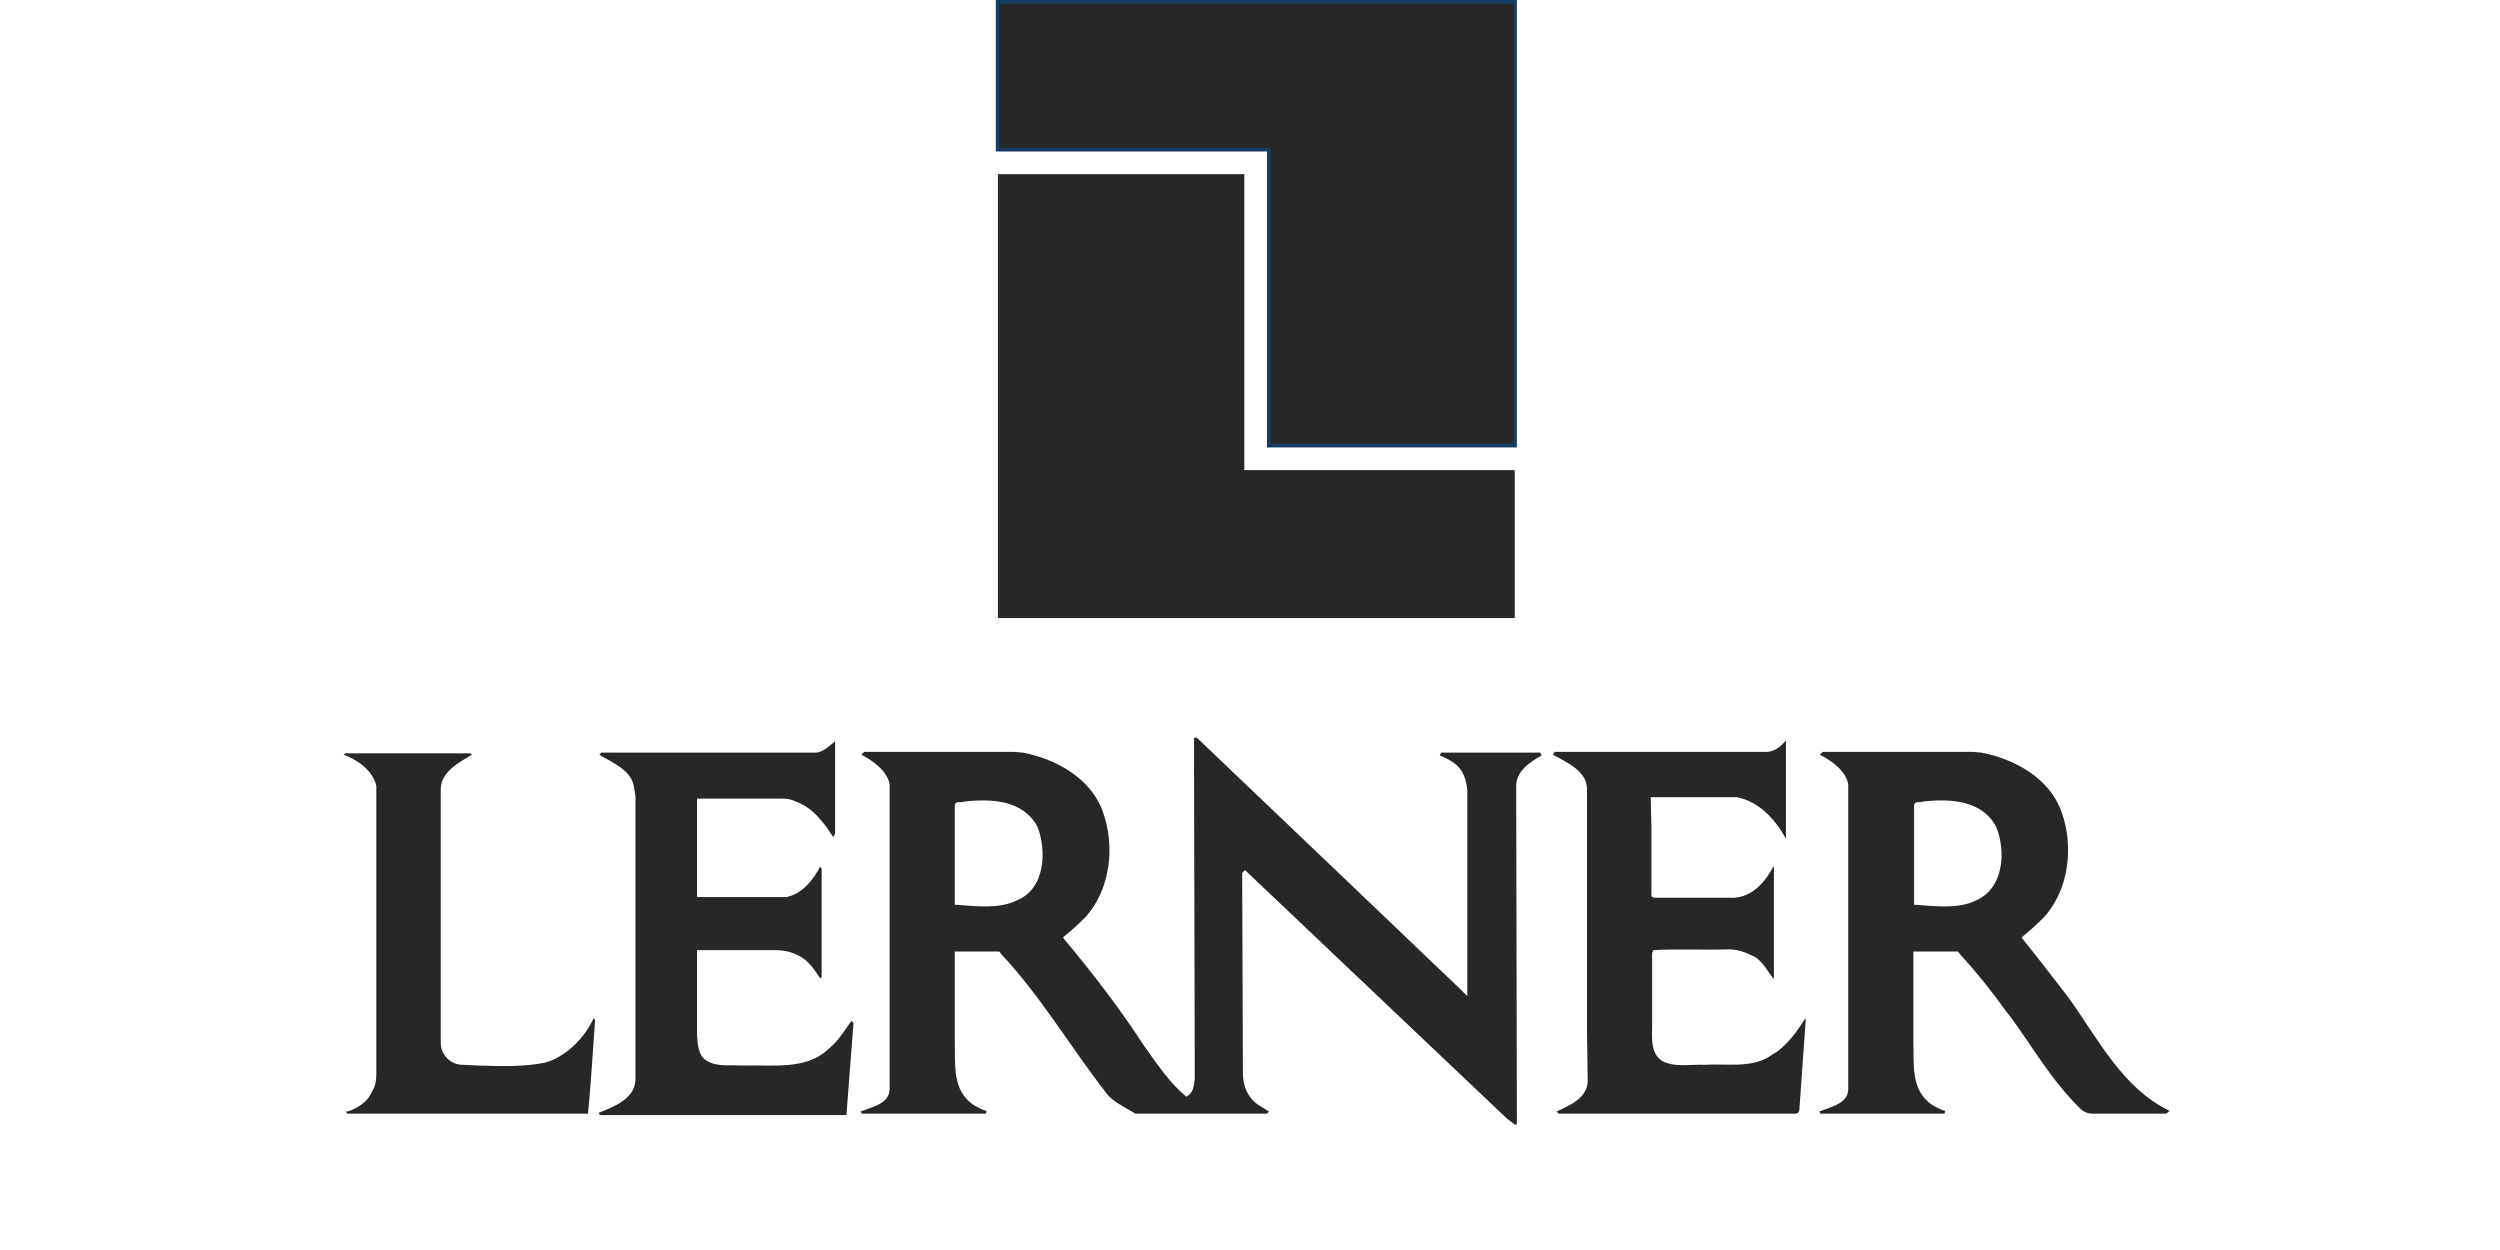
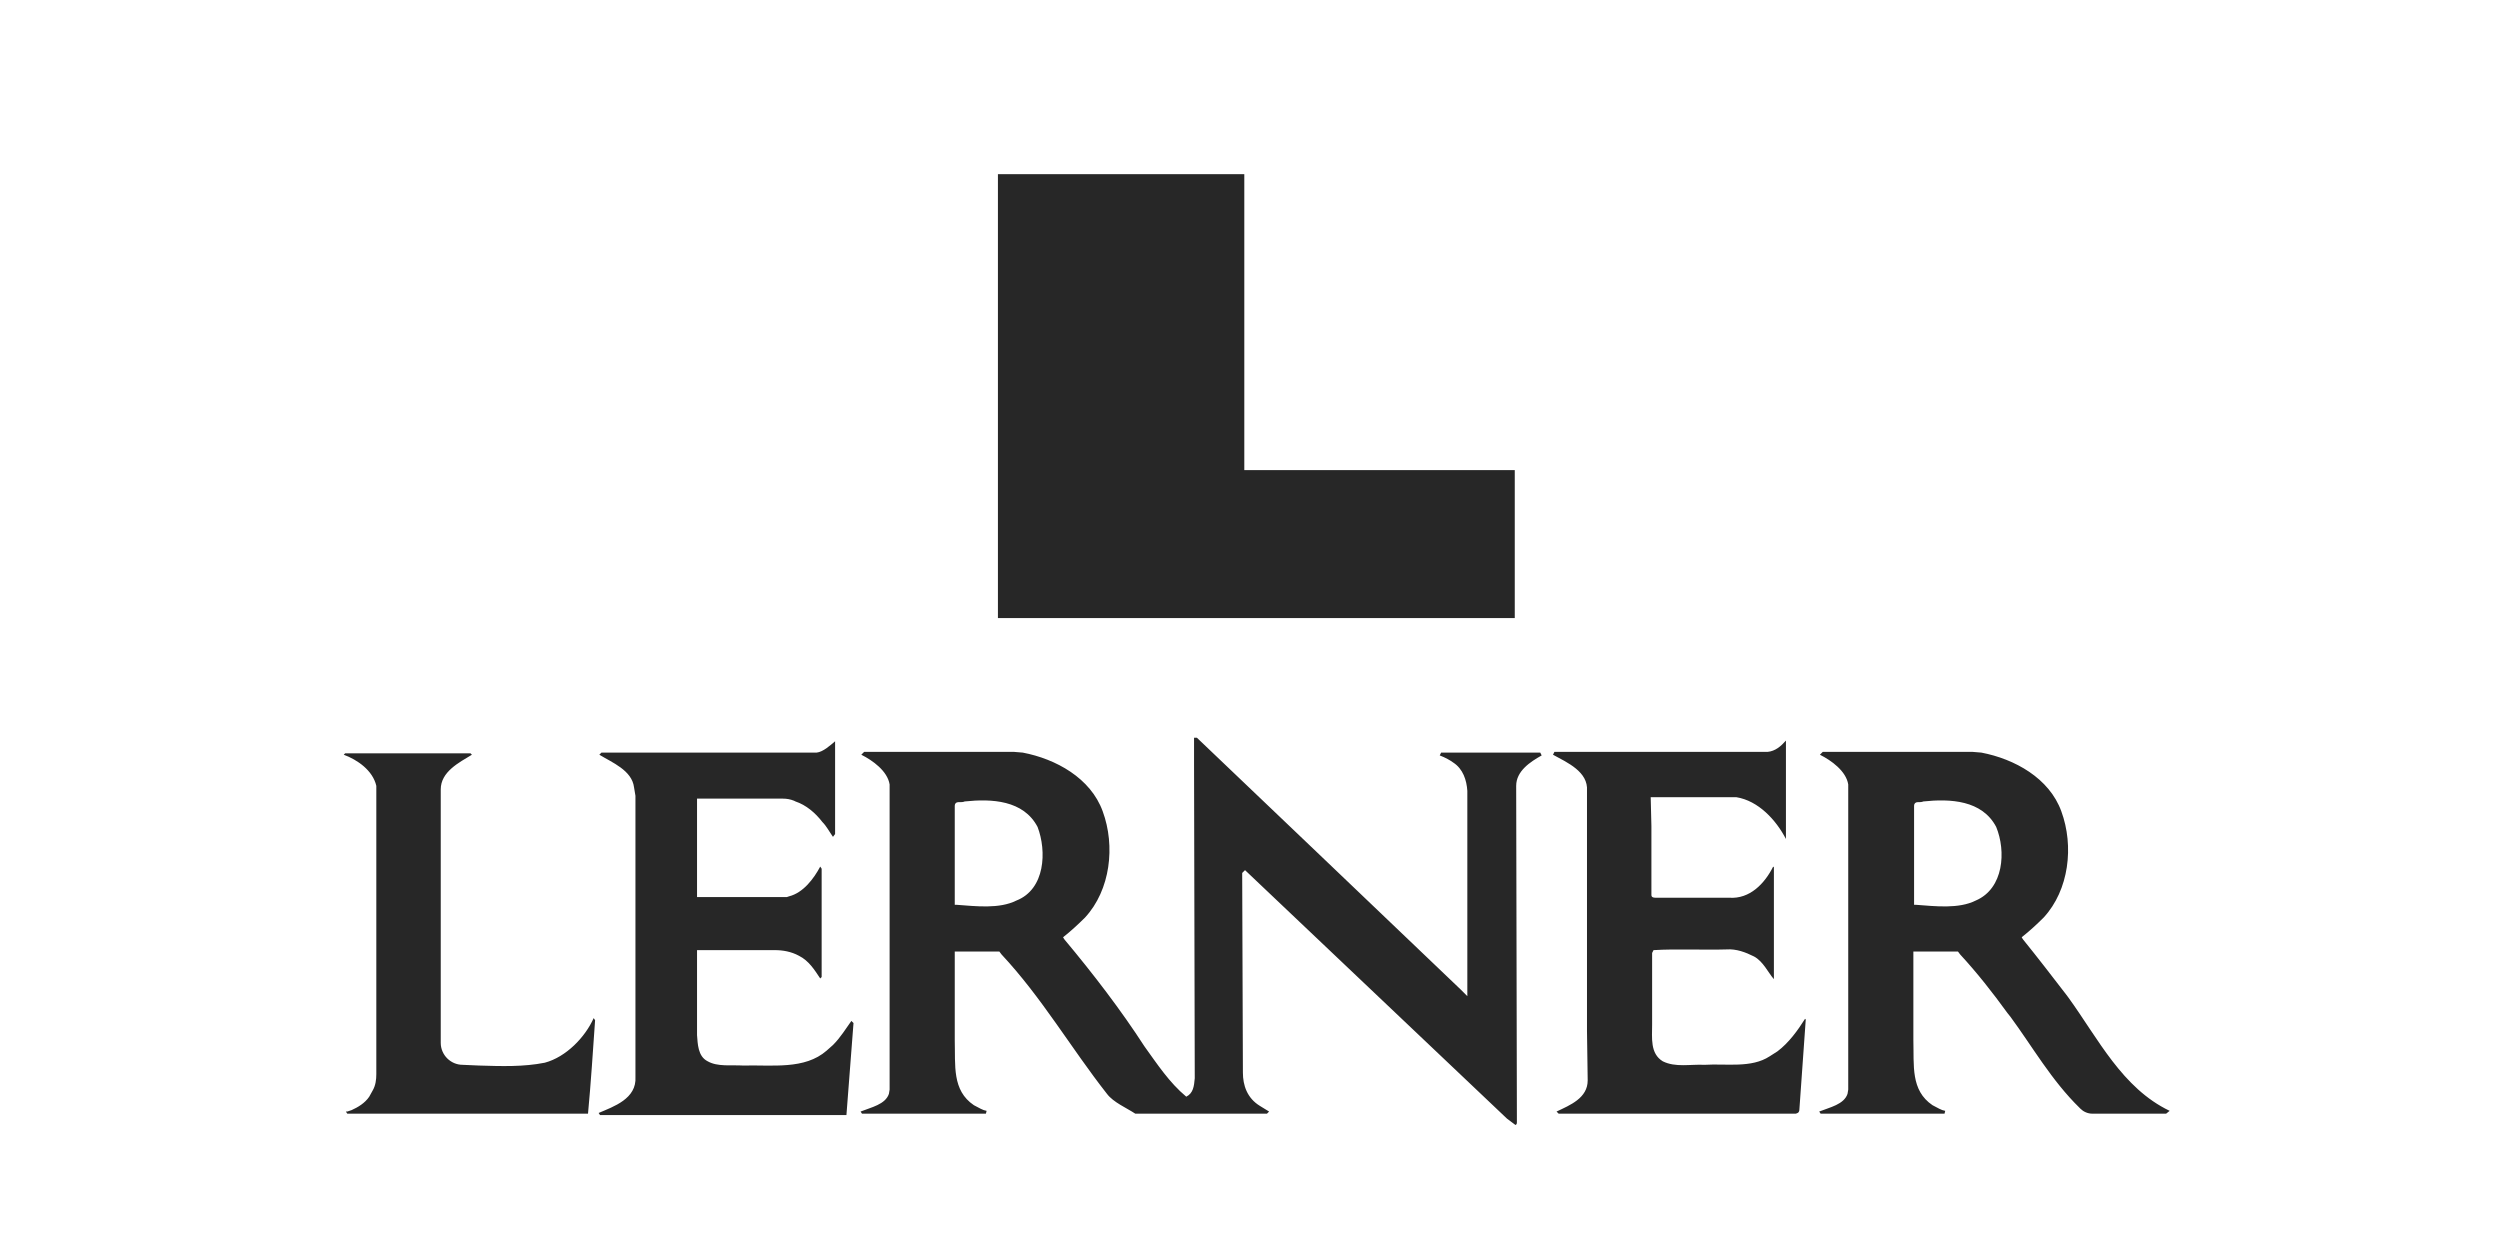
<svg xmlns="http://www.w3.org/2000/svg" width="252" height="126" fill="none">
  <path d="M157.113 112.259H181.021C181.306 112.187 181.378 112.044 181.378 111.83L182.02 102.767L181.949 102.696C181.235 103.837 180.307 105.122 179.165 105.978L178.38 106.478C176.525 107.691 174.027 107.192 171.815 107.334C170.387 107.263 168.889 107.62 167.604 106.977C166.32 106.192 166.534 104.622 166.534 103.266V96.058L166.676 95.773C169.031 95.63 171.743 95.773 174.027 95.702C175.026 95.63 175.954 95.987 176.81 96.415C177.738 96.915 178.238 98.057 178.809 98.699V87.423L178.737 87.352C177.881 89.065 176.382 90.635 174.312 90.492H166.89C166.605 90.492 166.462 90.421 166.462 90.207V83.284L166.391 80.358H175.026C177.238 80.715 179.023 82.642 180.022 84.569V74.649C179.522 75.22 178.951 75.719 178.166 75.791H156.685L156.542 76.076C157.97 76.861 160.111 77.789 159.968 79.716V103.909L160.039 108.904C160.039 110.689 158.255 111.402 156.899 112.044L157.113 112.259ZM152.831 79.216C152.831 77.718 154.259 76.79 155.401 76.147L155.258 75.862H145.267L145.124 76.147C145.695 76.362 146.194 76.647 146.48 76.861C147.479 77.504 147.836 78.645 147.907 79.716V100.412L147.265 99.77L132.992 86.139L120.646 74.363H120.36V77.147L120.431 108.69C120.36 109.475 120.289 110.189 119.575 110.546C117.862 109.118 116.649 107.263 115.364 105.479C113.009 101.839 110.226 98.2 107.3 94.703L107.157 94.489L107.229 94.417C107.871 93.918 108.727 93.133 109.37 92.49C111.939 89.707 112.438 85.282 111.154 81.785C109.941 78.431 106.444 76.504 103.09 75.862L102.233 75.791H87.104L86.818 76.076C87.96 76.647 89.459 77.718 89.673 79.073V109.832L89.602 110.26C89.245 111.331 87.817 111.616 86.747 112.044L86.89 112.259H99.379L99.45 111.973C99.022 111.902 98.736 111.688 98.165 111.402C95.953 109.903 96.31 107.406 96.239 104.837V95.916H100.735L100.949 96.201C105.016 100.555 107.942 105.622 111.582 110.26C112.224 111.117 113.58 111.688 114.437 112.259H127.711L127.925 112.044L126.997 111.474C125.712 110.689 125.284 109.404 125.284 108.119L125.213 87.994L125.498 87.709L151.904 112.758L152.76 113.4C152.903 113.329 152.903 113.258 152.903 113.044L152.831 79.216ZM96.738 80.858C96.881 80.858 97.095 80.858 97.238 80.786C99.95 80.501 103.161 80.644 104.588 83.356C105.516 85.782 105.373 89.636 102.447 90.778C100.735 91.634 98.379 91.348 96.453 91.206H96.239V81.215C96.239 81 96.381 80.858 96.595 80.858H96.738ZM208.497 100.555L208.283 100.269C206.855 98.414 205.428 96.558 203.929 94.703L203.787 94.489L203.858 94.417C204.5 93.918 205.357 93.133 205.999 92.49C208.568 89.707 209.068 85.282 207.783 81.785C206.57 78.431 203.073 76.504 199.719 75.862L198.862 75.791H183.733L183.447 76.076C184.589 76.647 186.088 77.718 186.302 79.073V109.832L186.231 110.26C185.874 111.331 184.446 111.616 183.376 112.044L183.519 112.259H196.008L196.079 111.973C195.651 111.902 195.365 111.688 194.794 111.402C192.582 109.903 192.939 107.406 192.868 104.837V95.916H197.364L197.578 96.201C199.29 98.057 200.861 100.055 202.359 102.125L202.645 102.481C204.857 105.479 206.784 108.904 209.639 111.688L209.71 111.759C209.995 112.044 210.424 112.259 210.923 112.259H218.345L218.702 111.973C213.92 109.689 211.494 104.694 208.497 100.555ZM199.148 90.778C197.435 91.634 195.08 91.348 193.153 91.206H192.939V81.215C192.939 81 193.082 80.858 193.296 80.858H193.367C193.51 80.858 193.724 80.858 193.867 80.786C196.579 80.501 199.79 80.644 201.217 83.356C202.216 85.782 202.002 89.564 199.148 90.778ZM37.576 109.903C37.861 109.404 37.933 108.833 37.933 108.262V79.216C37.576 77.646 36.006 76.576 34.65 76.076L34.793 75.933H47.424L47.567 76.076C46.282 76.861 44.427 77.789 44.427 79.573V105.122C44.427 106.335 45.426 107.334 46.639 107.334L48.281 107.406C50.564 107.477 52.777 107.548 54.918 107.12C57.059 106.549 58.986 104.551 59.842 102.624L59.985 102.838C59.771 105.907 59.556 109.261 59.271 112.259H35.007L34.864 112.044H35.007L35.221 111.973L35.435 111.902C36.077 111.616 36.791 111.188 37.219 110.546L37.576 109.903ZM79.539 90.349C80.966 89.993 82.037 88.565 82.679 87.352L82.822 87.566V98.485L82.679 98.628C82.108 97.771 81.537 96.844 80.538 96.344C79.753 95.916 78.897 95.773 78.112 95.773H70.261V104.337C70.333 105.193 70.333 106.478 71.332 106.977C72.331 107.548 73.687 107.334 74.9 107.406C77.897 107.334 81.109 107.834 83.321 105.907L83.964 105.336C84.749 104.551 85.248 103.695 85.819 102.91L86.033 103.124L85.32 112.401H60.484L60.342 112.187C61.84 111.545 64.195 110.76 64.053 108.548V80.215L63.91 79.359C63.696 77.646 61.697 76.861 60.413 76.076L60.627 75.862H82.322C82.965 75.791 83.678 75.148 84.178 74.72V84.069L83.964 84.355C83.607 83.855 83.321 83.284 82.893 82.856C82.179 81.928 81.252 81.143 80.181 80.786L80.038 80.715C79.682 80.572 79.325 80.501 78.897 80.501H70.261V90.421H79.325L79.539 90.349Z" fill="#272727" />
-   <path d="M127.852 0.214H100.591V15.058H127.852V44.889H152.688V0.214H127.852Z" fill="#272727" />
-   <path d="M152.901 45.103H127.709V15.272H100.375V0H152.901V45.103ZM128.065 44.746H152.544V0.357H100.732V14.915H128.065V44.746Z" fill="#153D61" />
  <path d="M125.426 17.556H100.591V62.302H152.688V47.387H125.426V17.556Z" fill="#272727" />
</svg>